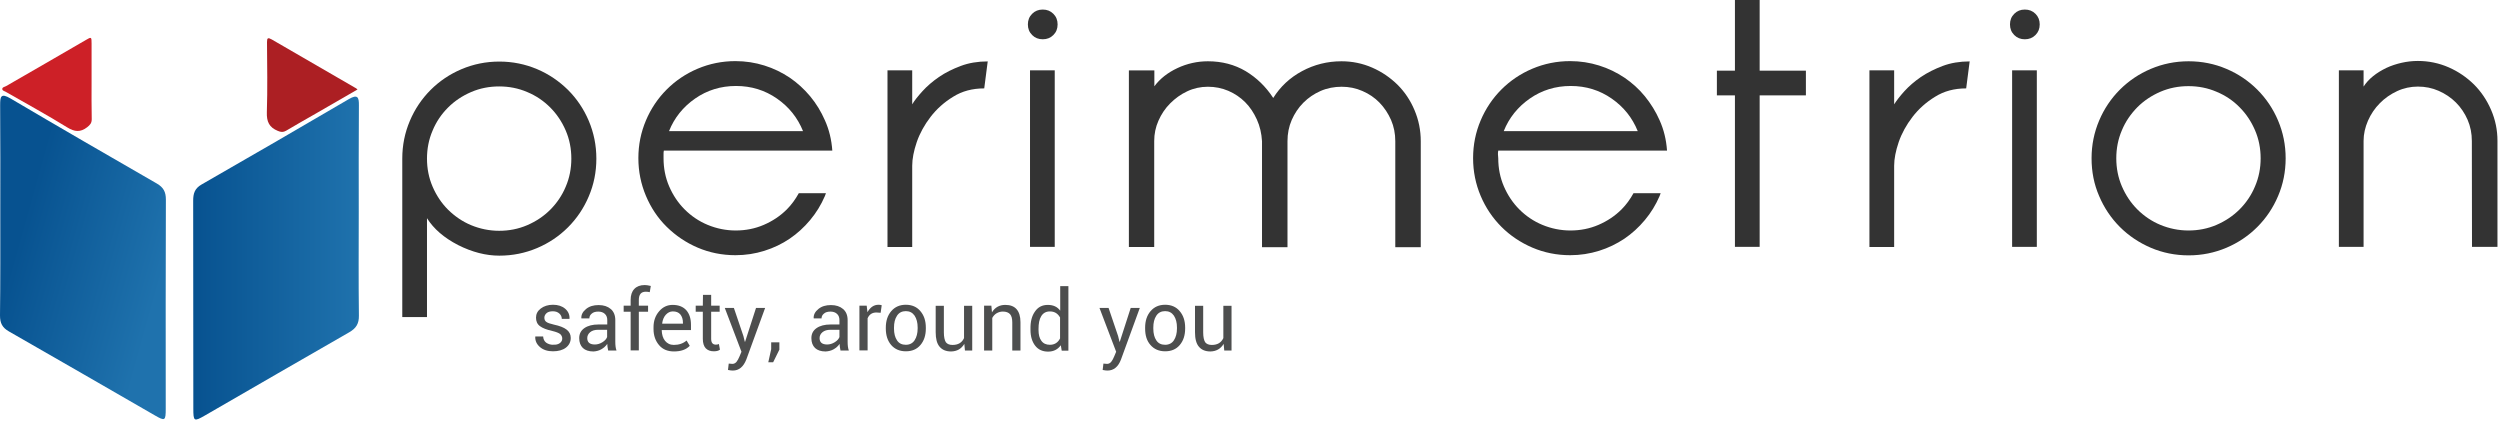
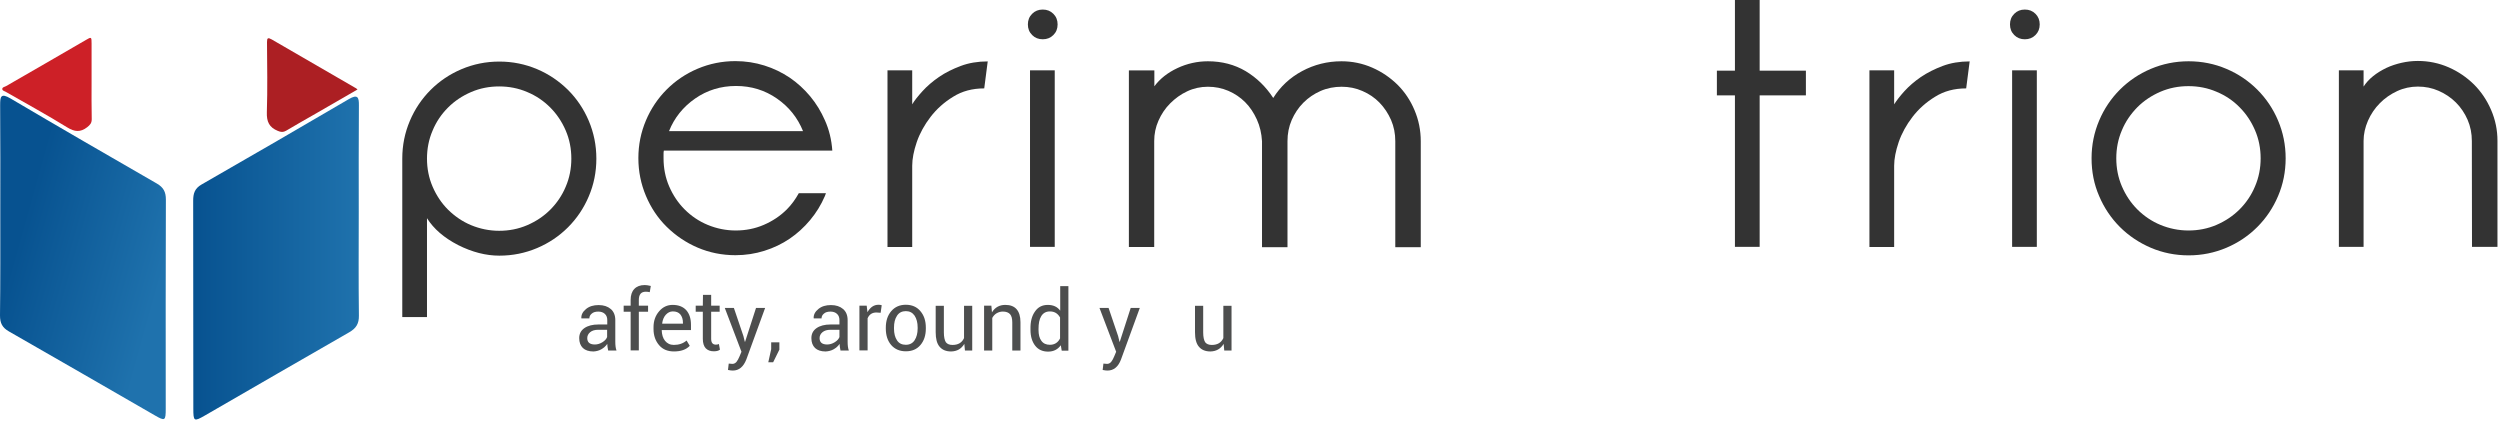
<svg xmlns="http://www.w3.org/2000/svg" width="215" height="37" viewBox="0 0 215 37" fill="none">
  <path d="M34.596 13.641C34.596 12.48 34.817 11.411 35.248 10.394C35.678 9.376 36.278 8.49 37.034 7.733C37.791 6.977 38.677 6.377 39.694 5.947C40.712 5.517 41.794 5.295 42.941 5.295C44.089 5.295 45.171 5.517 46.188 5.947C47.205 6.377 48.079 6.977 48.849 7.733C49.605 8.49 50.205 9.376 50.635 10.394C51.065 11.411 51.287 12.493 51.287 13.641C51.287 14.801 51.065 15.883 50.635 16.887C50.205 17.905 49.605 18.791 48.849 19.548C48.092 20.304 47.205 20.904 46.188 21.334C45.171 21.765 44.089 21.986 42.941 21.986C41.794 21.986 40.607 21.686 39.394 21.073C38.182 20.448 37.295 19.678 36.721 18.765V27.267H34.596V13.641ZM36.721 13.641C36.721 14.488 36.878 15.297 37.204 16.053C37.53 16.809 37.973 17.474 38.534 18.035C39.108 18.596 39.76 19.052 40.516 19.365C41.272 19.678 42.081 19.848 42.928 19.848C43.776 19.848 44.584 19.691 45.341 19.365C46.097 19.039 46.762 18.596 47.323 18.035C47.883 17.474 48.34 16.809 48.653 16.053C48.979 15.297 49.135 14.488 49.135 13.641C49.135 12.793 48.979 11.985 48.653 11.228C48.327 10.472 47.883 9.807 47.323 9.246C46.749 8.672 46.097 8.229 45.341 7.916C44.584 7.59 43.776 7.433 42.928 7.433C42.081 7.433 41.272 7.59 40.516 7.916C39.76 8.242 39.094 8.685 38.534 9.246C37.96 9.82 37.517 10.472 37.204 11.228C36.878 11.985 36.721 12.793 36.721 13.641Z" fill="#333333" />
  <path d="M57.065 13.614C57.065 14.462 57.221 15.271 57.547 16.027C57.873 16.783 58.317 17.448 58.878 18.009C59.438 18.57 60.103 19.026 60.86 19.339C61.616 19.652 62.425 19.822 63.272 19.822C64.12 19.822 64.928 19.665 65.684 19.339C66.441 19.013 67.106 18.57 67.667 18.009C68.071 17.605 68.41 17.135 68.697 16.614H71.031L70.94 16.861C70.614 17.618 70.196 18.296 69.675 18.922C69.153 19.548 68.566 20.082 67.914 20.526C67.262 20.969 66.532 21.321 65.737 21.569C64.954 21.817 64.12 21.947 63.246 21.947C62.099 21.947 61.003 21.725 59.999 21.295C58.995 20.865 58.108 20.265 57.339 19.509C56.569 18.752 55.983 17.866 55.552 16.849C55.122 15.831 54.9 14.749 54.9 13.601C54.9 12.441 55.122 11.372 55.552 10.354C55.983 9.337 56.583 8.451 57.339 7.694C58.095 6.938 58.982 6.338 59.999 5.908C61.016 5.478 62.099 5.256 63.246 5.256C64.12 5.256 64.941 5.386 65.737 5.634C66.532 5.882 67.249 6.234 67.914 6.677C68.566 7.121 69.153 7.655 69.675 8.281C70.196 8.907 70.614 9.598 70.94 10.341C71.305 11.15 71.513 12.024 71.579 12.95H57.091C57.065 13.054 57.065 13.158 57.065 13.275V13.614ZM69.062 11.28C68.592 10.12 67.849 9.194 66.819 8.477C65.789 7.76 64.615 7.394 63.298 7.394C61.981 7.394 60.807 7.76 59.777 8.477C58.747 9.194 57.991 10.133 57.535 11.28H69.062Z" fill="#333333" />
  <path d="M84.644 7.602C83.627 7.602 82.74 7.837 81.971 8.32C81.201 8.789 80.549 9.376 80.028 10.054C79.506 10.732 79.102 11.462 78.841 12.219C78.58 12.988 78.45 13.666 78.45 14.253V21.242H76.324V6.051H78.45V8.972C78.645 8.646 78.945 8.267 79.337 7.837C79.728 7.407 80.197 7.003 80.745 6.624C81.293 6.246 81.931 5.933 82.623 5.672C83.314 5.412 84.096 5.281 84.944 5.281L84.644 7.602Z" fill="#333333" />
  <path d="M88.398 2.1C88.398 1.735 88.516 1.435 88.764 1.187C89.011 0.94 89.311 0.822 89.676 0.822C90.041 0.822 90.341 0.94 90.589 1.187C90.837 1.435 90.954 1.735 90.954 2.1C90.954 2.465 90.837 2.765 90.589 3.013C90.341 3.261 90.041 3.378 89.676 3.378C89.311 3.378 89.011 3.261 88.764 3.013C88.516 2.765 88.398 2.465 88.398 2.1ZM88.581 6.051H90.707V21.23H88.581V6.051Z" fill="#333333" />
  <path d="M97.084 6.052H99.275V7.421C99.757 6.769 100.422 6.248 101.257 5.856C102.091 5.465 102.978 5.27 103.878 5.27C105.091 5.27 106.173 5.556 107.125 6.117C108.077 6.691 108.859 7.447 109.498 8.425C110.111 7.447 110.933 6.678 111.976 6.117C113.019 5.556 114.153 5.27 115.366 5.27C116.292 5.27 117.179 5.452 118.013 5.817C118.848 6.182 119.565 6.678 120.191 7.291C120.804 7.904 121.299 8.634 121.651 9.481C122.004 10.316 122.186 11.203 122.186 12.142V21.257H119.995V12.142C119.995 11.49 119.878 10.89 119.63 10.316C119.382 9.755 119.056 9.26 118.639 8.829C118.222 8.399 117.739 8.073 117.166 7.825C116.605 7.578 116.005 7.46 115.379 7.46C114.753 7.46 114.127 7.578 113.567 7.825C113.006 8.073 112.523 8.399 112.093 8.829C111.663 9.26 111.337 9.755 111.089 10.316C110.841 10.89 110.724 11.49 110.724 12.142V21.257H108.533V12.142C108.494 11.477 108.351 10.851 108.09 10.277C107.829 9.703 107.503 9.208 107.086 8.79C106.668 8.373 106.186 8.047 105.638 7.812C105.091 7.578 104.504 7.46 103.878 7.46C103.252 7.46 102.652 7.591 102.104 7.851C101.544 8.112 101.061 8.464 100.631 8.895C100.201 9.325 99.875 9.821 99.627 10.381C99.379 10.942 99.262 11.516 99.262 12.129V21.244H97.084V6.052Z" fill="#333333" />
-   <path d="M128.85 13.614C128.85 14.462 129.007 15.271 129.333 16.027C129.659 16.783 130.102 17.448 130.663 18.009C131.223 18.57 131.889 19.026 132.645 19.339C133.401 19.652 134.21 19.822 135.057 19.822C135.905 19.822 136.713 19.665 137.47 19.339C138.226 19.013 138.891 18.57 139.452 18.009C139.856 17.605 140.195 17.135 140.482 16.614H142.816L142.725 16.861C142.399 17.618 141.982 18.296 141.46 18.922C140.938 19.548 140.352 20.082 139.7 20.526C139.034 20.969 138.317 21.321 137.522 21.569C136.726 21.817 135.905 21.947 135.031 21.947C133.884 21.947 132.788 21.725 131.784 21.295C130.78 20.865 129.88 20.265 129.124 19.509C128.368 18.752 127.768 17.866 127.338 16.849C126.907 15.831 126.686 14.749 126.686 13.601C126.686 12.441 126.907 11.372 127.338 10.354C127.768 9.337 128.368 8.451 129.124 7.694C129.88 6.938 130.767 6.338 131.784 5.908C132.801 5.478 133.884 5.256 135.031 5.256C135.905 5.256 136.726 5.386 137.522 5.634C138.317 5.882 139.034 6.234 139.7 6.677C140.352 7.121 140.951 7.655 141.46 8.281C141.968 8.907 142.399 9.598 142.725 10.341C143.09 11.15 143.299 12.024 143.364 12.95H128.85C128.824 13.054 128.824 13.158 128.824 13.275L128.85 13.614ZM140.847 11.28C140.378 10.12 139.634 9.194 138.604 8.477C137.574 7.76 136.4 7.394 135.083 7.394C133.766 7.394 132.593 7.76 131.563 8.477C130.532 9.194 129.776 10.133 129.32 11.28H140.847Z" fill="#333333" />
  <path d="M147.652 8.202V6.077H149.204V0H151.33V6.077H155.307V8.202H151.33V21.229H149.204V8.202H147.652Z" fill="#333333" />
  <path d="M169.091 7.602C168.074 7.602 167.187 7.837 166.418 8.32C165.648 8.789 164.996 9.376 164.475 10.054C163.953 10.732 163.549 11.462 163.288 12.219C163.027 12.988 162.897 13.666 162.897 14.253V21.242H160.771V6.051H162.897V8.972C163.106 8.646 163.393 8.267 163.784 7.837C164.175 7.407 164.644 7.003 165.192 6.624C165.753 6.246 166.379 5.933 167.07 5.672C167.761 5.412 168.543 5.281 169.391 5.281L169.091 7.602Z" fill="#333333" />
  <path d="M172.859 2.1C172.859 1.735 172.977 1.435 173.225 1.187C173.472 0.94 173.772 0.822 174.137 0.822C174.502 0.822 174.802 0.94 175.05 1.187C175.298 1.435 175.415 1.735 175.415 2.1C175.415 2.465 175.298 2.765 175.05 3.013C174.802 3.261 174.502 3.378 174.137 3.378C173.772 3.378 173.472 3.261 173.225 3.013C172.977 2.765 172.859 2.465 172.859 2.1ZM173.042 6.051H175.167V21.23H173.042V6.051Z" fill="#333333" />
  <path d="M179.875 13.615C179.875 12.455 180.097 11.385 180.527 10.368C180.957 9.351 181.557 8.464 182.313 7.708C183.07 6.952 183.957 6.352 184.974 5.922C185.991 5.491 187.073 5.27 188.221 5.27C189.368 5.27 190.464 5.491 191.468 5.922C192.485 6.352 193.371 6.952 194.128 7.708C194.884 8.464 195.484 9.351 195.914 10.368C196.345 11.385 196.566 12.468 196.566 13.615C196.566 14.763 196.345 15.858 195.914 16.862C195.484 17.879 194.884 18.766 194.128 19.522C193.371 20.279 192.485 20.878 191.468 21.309C190.45 21.739 189.368 21.961 188.221 21.961C187.073 21.961 185.978 21.739 184.974 21.309C183.97 20.878 183.07 20.279 182.313 19.522C181.557 18.766 180.957 17.879 180.527 16.862C180.084 15.845 179.875 14.763 179.875 13.615ZM182.001 13.615C182.001 14.463 182.157 15.271 182.483 16.028C182.809 16.784 183.252 17.449 183.813 18.01C184.374 18.57 185.039 19.027 185.795 19.34C186.552 19.653 187.36 19.822 188.208 19.822C189.055 19.822 189.864 19.666 190.62 19.34C191.376 19.014 192.041 18.57 192.602 18.01C193.163 17.449 193.619 16.784 193.932 16.028C194.258 15.271 194.415 14.463 194.415 13.615C194.415 12.768 194.258 11.959 193.932 11.203C193.606 10.446 193.163 9.781 192.602 9.221C192.041 8.647 191.376 8.204 190.62 7.891C189.864 7.565 189.055 7.408 188.208 7.408C187.36 7.408 186.552 7.565 185.795 7.891C185.039 8.217 184.374 8.66 183.813 9.221C183.252 9.794 182.796 10.446 182.483 11.203C182.157 11.959 182.001 12.768 182.001 13.615Z" fill="#333333" />
  <path d="M212.579 12.127C212.579 11.475 212.461 10.876 212.214 10.302C211.966 9.741 211.64 9.245 211.209 8.815C210.779 8.385 210.284 8.059 209.723 7.811C209.162 7.563 208.562 7.446 207.936 7.446C207.311 7.446 206.711 7.576 206.15 7.837C205.589 8.098 205.081 8.45 204.663 8.88C204.233 9.311 203.894 9.819 203.646 10.38C203.399 10.954 203.268 11.527 203.268 12.114V21.229H201.143V6.051H203.268V7.446C203.477 7.12 203.751 6.82 204.09 6.546C204.429 6.272 204.82 6.038 205.224 5.842C205.641 5.646 206.085 5.503 206.541 5.399C207.011 5.294 207.467 5.242 207.936 5.242C208.862 5.242 209.749 5.425 210.584 5.79C211.418 6.155 212.135 6.651 212.761 7.263C213.374 7.876 213.87 8.607 214.235 9.454C214.6 10.302 214.782 11.175 214.782 12.114V21.229H212.592L212.579 12.127Z" fill="#333333" />
  <path d="M30.853 18.217C30.853 21.19 30.827 24.163 30.866 27.136C30.879 27.827 30.631 28.231 30.044 28.57C25.898 30.944 21.764 33.343 17.63 35.729C16.678 36.277 16.626 36.251 16.626 35.117C16.626 29.17 16.626 23.211 16.613 17.265C16.613 16.639 16.744 16.209 17.331 15.869C21.569 13.444 25.78 10.992 29.992 8.528C30.749 8.085 30.879 8.345 30.866 9.076C30.84 12.14 30.853 15.178 30.853 18.217Z" fill="url(#paint0_linear_4362_1024)" />
  <path d="M0.026 18.097C0.026 15.085 0.039 12.073 0.013 9.06C0.013 8.317 0.052 7.965 0.913 8.474C5.086 10.938 9.285 13.364 13.496 15.789C14.057 16.115 14.266 16.506 14.266 17.158C14.24 23.157 14.253 29.142 14.253 35.127C14.253 36.197 14.201 36.236 13.301 35.714C9.128 33.315 4.955 30.89 0.769 28.503C0.196 28.177 0 27.786 0 27.134C0.039 24.122 0.026 21.109 0.026 18.097Z" fill="url(#paint1_linear_4362_1024)" />
  <path d="M30.747 7.695C29.495 8.412 28.322 9.103 27.135 9.781C26.287 10.264 25.44 10.746 24.605 11.242C24.358 11.385 24.162 11.372 23.888 11.255C23.158 10.955 22.923 10.472 22.949 9.664C23.014 7.655 22.975 5.634 22.962 3.626C22.962 3.261 23.041 3.209 23.366 3.391C25.753 4.774 28.139 6.156 30.526 7.538C30.591 7.564 30.643 7.603 30.747 7.695Z" fill="#AC1F23" />
  <path d="M7.876 7.001C7.876 8.084 7.863 9.166 7.889 10.248C7.889 10.587 7.746 10.744 7.498 10.94C6.911 11.396 6.416 11.344 5.777 10.953C4.069 9.896 2.295 8.931 0.548 7.927C0.418 7.849 0.209 7.81 0.196 7.666C0.183 7.497 0.405 7.471 0.522 7.406C2.804 6.089 5.099 4.772 7.381 3.441C7.863 3.155 7.876 3.168 7.876 3.741C7.876 4.837 7.876 5.919 7.876 7.001Z" fill="#CD2027" />
-   <path d="M48.145 29.508C48.288 29.404 48.353 29.273 48.353 29.117C48.353 28.96 48.288 28.83 48.171 28.726C48.053 28.634 47.832 28.543 47.506 28.465C47.023 28.361 46.658 28.217 46.436 28.048C46.202 27.878 46.097 27.63 46.097 27.317C46.097 27.004 46.228 26.744 46.502 26.535C46.775 26.326 47.127 26.209 47.558 26.209C47.988 26.209 48.34 26.326 48.601 26.548C48.862 26.77 48.992 27.057 48.979 27.396L48.966 27.422H48.314C48.314 27.252 48.249 27.096 48.105 26.965C47.962 26.835 47.779 26.77 47.545 26.77C47.31 26.77 47.127 26.822 47.01 26.926C46.893 27.03 46.815 27.161 46.815 27.317C46.815 27.474 46.867 27.604 46.984 27.683C47.101 27.774 47.31 27.839 47.636 27.917C48.132 28.022 48.497 28.165 48.731 28.348C48.966 28.53 49.084 28.765 49.084 29.065C49.084 29.404 48.94 29.691 48.666 29.899C48.392 30.108 48.014 30.212 47.558 30.212C47.101 30.212 46.723 30.095 46.436 29.847C46.15 29.599 46.019 29.312 46.032 28.96L46.045 28.934H46.71C46.723 29.169 46.815 29.352 46.971 29.469C47.141 29.586 47.336 29.652 47.584 29.652L47.571 29.639C47.806 29.665 48.001 29.612 48.145 29.508Z" fill="#4D4E4E" />
  <path d="M51.038 30.227C50.634 30.227 50.334 30.122 50.126 29.927C49.917 29.718 49.812 29.444 49.812 29.079C49.812 28.714 49.956 28.427 50.256 28.218C50.556 28.01 50.96 27.905 51.469 27.905H52.225V27.527C52.225 27.306 52.16 27.123 52.016 26.993C51.873 26.862 51.69 26.797 51.456 26.797C51.221 26.797 51.025 26.849 50.895 26.967C50.751 27.084 50.686 27.214 50.686 27.384H50.008L49.995 27.358C49.982 27.071 50.112 26.81 50.399 26.575C50.686 26.341 51.038 26.236 51.482 26.236C51.925 26.236 52.264 26.354 52.525 26.575C52.786 26.797 52.916 27.123 52.916 27.527V29.379C52.916 29.679 52.942 29.94 53.02 30.148H52.303C52.251 29.901 52.225 29.705 52.225 29.575C52.094 29.77 51.912 29.927 51.703 30.044C51.495 30.161 51.273 30.213 51.038 30.227ZM50.504 29.079C50.504 29.249 50.556 29.392 50.66 29.483C50.764 29.575 50.934 29.627 51.156 29.627C51.377 29.627 51.599 29.561 51.808 29.431C52.016 29.301 52.147 29.157 52.212 28.988V28.362H51.429C51.156 28.362 50.921 28.427 50.751 28.57C50.582 28.714 50.504 28.884 50.504 29.079Z" fill="#4D4E4E" />
  <path d="M54.939 30.134H54.235V26.809H53.635V26.287H54.235V25.805C54.235 25.387 54.339 25.074 54.548 24.853C54.756 24.631 55.056 24.514 55.447 24.514C55.578 24.514 55.76 24.54 55.969 24.592L55.878 25.127C55.773 25.101 55.656 25.087 55.539 25.087C55.134 25.087 54.939 25.322 54.939 25.805V26.287H55.734V26.809H54.939V30.134Z" fill="#4D4E4E" />
  <path d="M57.964 30.224C57.429 30.224 56.999 30.055 56.686 29.689C56.373 29.324 56.203 28.868 56.203 28.294V28.138C56.203 27.603 56.36 27.146 56.686 26.768C57.012 26.39 57.403 26.221 57.846 26.221C58.355 26.221 58.746 26.377 59.02 26.677C59.294 26.99 59.424 27.407 59.424 27.942V28.385H56.92L56.907 28.398C56.92 28.777 57.012 29.09 57.194 29.311C57.377 29.533 57.624 29.663 57.95 29.663C58.394 29.663 58.759 29.533 59.046 29.285L59.32 29.741C59.007 30.067 58.563 30.224 57.964 30.224ZM58.733 27.746C58.733 27.459 58.655 27.225 58.511 27.042C58.355 26.86 58.146 26.781 57.859 26.781C57.624 26.781 57.429 26.886 57.259 27.068C57.09 27.251 56.986 27.512 56.946 27.812L56.959 27.838H58.733V27.746Z" fill="#4D4E4E" />
  <path d="M60.456 25.361H61.16V26.287H61.89V26.809H61.16V29.143C61.16 29.469 61.291 29.639 61.564 29.639C61.656 29.639 61.734 29.625 61.825 29.586L61.916 30.069C61.786 30.173 61.617 30.212 61.382 30.212C61.082 30.212 60.86 30.121 60.691 29.951C60.534 29.782 60.443 29.508 60.443 29.143V26.809H59.83V26.287H60.443L60.456 25.361Z" fill="#4D4E4E" />
  <path d="M63.023 31.868C62.919 31.868 62.788 31.855 62.606 31.816L62.671 31.268C62.841 31.281 62.945 31.294 62.984 31.294C63.114 31.294 63.232 31.242 63.336 31.125C63.427 31.007 63.519 30.851 63.597 30.655L63.766 30.251L62.332 26.482H63.114L63.936 28.908L64.053 29.39H64.079L65.018 26.482H65.801L64.184 30.916C63.936 31.542 63.558 31.868 63.023 31.868Z" fill="#4D4E4E" />
  <path d="M67.026 29.456V30.069L66.492 31.152H66.074L66.322 30.03V29.443H67.026V29.456Z" fill="#4D4E4E" />
  <path d="M71.005 30.227C70.601 30.227 70.301 30.122 70.092 29.927C69.884 29.718 69.779 29.444 69.779 29.079C69.779 28.714 69.923 28.427 70.223 28.218C70.523 28.01 70.927 27.905 71.435 27.905H72.192V27.527C72.192 27.306 72.126 27.123 71.983 26.993C71.84 26.862 71.657 26.797 71.422 26.797C71.188 26.797 70.992 26.849 70.862 26.967C70.718 27.084 70.653 27.214 70.653 27.384H69.988L69.975 27.358C69.962 27.071 70.092 26.81 70.379 26.575C70.666 26.341 71.018 26.236 71.462 26.236C71.905 26.236 72.244 26.354 72.505 26.575C72.766 26.797 72.896 27.123 72.896 27.527V29.379C72.896 29.679 72.922 29.94 73 30.148H72.283C72.231 29.901 72.205 29.705 72.205 29.575C72.074 29.77 71.892 29.927 71.683 30.044C71.475 30.161 71.24 30.213 71.005 30.227ZM70.484 29.079C70.484 29.249 70.536 29.392 70.64 29.483C70.744 29.575 70.914 29.627 71.135 29.627C71.357 29.627 71.579 29.561 71.787 29.431C71.996 29.301 72.126 29.157 72.192 28.988V28.362H71.409C71.135 28.362 70.901 28.427 70.731 28.57C70.562 28.714 70.484 28.884 70.484 29.079Z" fill="#4D4E4E" />
  <path d="M74.614 30.134H73.91V26.287H74.536L74.601 26.848C74.836 26.431 75.149 26.209 75.553 26.209C75.644 26.209 75.736 26.222 75.827 26.248L75.736 26.9L75.371 26.874C75.005 26.874 74.758 27.044 74.614 27.37V30.134Z" fill="#4D4E4E" />
  <path d="M76.18 28.256V28.178C76.18 27.591 76.336 27.122 76.649 26.757C76.962 26.392 77.379 26.209 77.901 26.209C78.423 26.209 78.853 26.392 79.153 26.757C79.466 27.122 79.622 27.591 79.622 28.178V28.256C79.622 28.843 79.466 29.312 79.153 29.678C78.84 30.043 78.423 30.212 77.901 30.212C77.379 30.212 76.949 30.03 76.636 29.665C76.336 29.312 76.18 28.843 76.18 28.256ZM76.884 28.178V28.256C76.884 28.687 76.975 29.026 77.145 29.273C77.314 29.534 77.575 29.652 77.901 29.652C78.227 29.652 78.488 29.521 78.657 29.26C78.827 29 78.918 28.66 78.918 28.243V28.165C78.918 27.748 78.827 27.409 78.657 27.148C78.475 26.887 78.227 26.757 77.901 26.757C77.575 26.757 77.314 26.887 77.145 27.148C76.962 27.422 76.884 27.761 76.884 28.178Z" fill="#4D4E4E" />
  <path d="M81.799 30.226C81.368 30.226 81.043 30.095 80.808 29.822C80.573 29.548 80.469 29.131 80.469 28.57V26.301H81.173V28.583C81.173 28.987 81.238 29.261 81.342 29.43C81.46 29.587 81.655 29.665 81.916 29.665C82.399 29.665 82.725 29.47 82.907 29.078V26.301H83.611V30.148H82.986L82.933 29.574C82.672 30.004 82.307 30.213 81.799 30.226Z" fill="#4D4E4E" />
  <path d="M84.631 26.286H85.257L85.309 26.86C85.57 26.429 85.961 26.221 86.457 26.221C86.874 26.221 87.2 26.338 87.421 26.586C87.643 26.834 87.76 27.212 87.76 27.707V30.146H87.056V27.733C87.056 27.394 86.991 27.16 86.861 27.016C86.73 26.873 86.522 26.794 86.248 26.794C86.052 26.794 85.87 26.847 85.713 26.938C85.557 27.029 85.426 27.173 85.335 27.342V30.146H84.631V26.286Z" fill="#4D4E4E" />
  <path d="M89.013 26.783C89.274 26.405 89.639 26.222 90.109 26.222C90.578 26.222 90.93 26.379 91.178 26.718V24.605H91.882V30.16H91.308L91.23 29.691C90.969 30.056 90.604 30.239 90.135 30.239C89.665 30.239 89.287 30.069 89.026 29.73C88.765 29.391 88.622 28.948 88.622 28.374V28.296C88.609 27.657 88.739 27.161 89.013 26.783ZM89.313 28.296V28.374C89.313 28.778 89.391 29.091 89.561 29.313C89.717 29.535 89.965 29.652 90.291 29.652C90.682 29.652 90.982 29.469 91.165 29.104V27.305C90.969 26.953 90.682 26.783 90.291 26.783C89.965 26.783 89.717 26.914 89.548 27.187C89.378 27.461 89.313 27.826 89.313 28.296Z" fill="#4D4E4E" />
  <path d="M95.246 31.868C95.141 31.868 95.011 31.855 94.829 31.816L94.894 31.268C95.063 31.281 95.168 31.294 95.207 31.294C95.337 31.294 95.454 31.242 95.559 31.125C95.65 31.007 95.741 30.851 95.82 30.655L95.989 30.251L94.555 26.482H95.337L96.159 28.908L96.276 29.39H96.302L97.241 26.482H98.023L96.406 30.916C96.172 31.542 95.781 31.868 95.246 31.868Z" fill="#4D4E4E" />
-   <path d="M98.481 28.256V28.178C98.481 27.591 98.637 27.122 98.95 26.757C99.263 26.392 99.68 26.209 100.202 26.209C100.723 26.209 101.154 26.392 101.454 26.757C101.767 27.122 101.923 27.591 101.923 28.178V28.256C101.923 28.843 101.767 29.312 101.454 29.678C101.141 30.043 100.723 30.212 100.202 30.212C99.68 30.212 99.25 30.03 98.937 29.665C98.624 29.312 98.481 28.843 98.481 28.256ZM99.185 28.178V28.256C99.185 28.687 99.276 29.026 99.445 29.273C99.615 29.534 99.876 29.652 100.202 29.652C100.528 29.652 100.789 29.521 100.958 29.26C101.128 29 101.219 28.66 101.219 28.243V28.165C101.219 27.748 101.128 27.409 100.958 27.148C100.776 26.887 100.528 26.757 100.202 26.757C99.876 26.757 99.615 26.887 99.445 27.148C99.263 27.422 99.185 27.761 99.185 28.178Z" fill="#4D4E4E" />
  <path d="M104.1 30.226C103.669 30.226 103.343 30.095 103.109 29.822C102.874 29.548 102.77 29.131 102.77 28.57V26.301H103.474V28.583C103.474 28.987 103.539 29.261 103.643 29.43C103.761 29.587 103.956 29.665 104.217 29.665C104.699 29.665 105.025 29.47 105.208 29.078V26.301H105.912V30.148H105.286L105.234 29.574C104.973 30.004 104.595 30.213 104.1 30.226Z" fill="#4D4E4E" />
  <defs>
    <linearGradient id="paint0_linear_4362_1024" x1="16.604" y1="22.209" x2="30.866" y2="22.209" gradientUnits="userSpaceOnUse">
      <stop stop-color="#075290" />
      <stop offset="1" stop-color="#1F72AD" />
    </linearGradient>
    <linearGradient id="paint1_linear_4362_1024" x1="1.563" y1="20.567" x2="13.887" y2="24.009" gradientUnits="userSpaceOnUse">
      <stop stop-color="#075290" />
      <stop offset="1" stop-color="#1F72AD" />
    </linearGradient>
  </defs>
</svg>